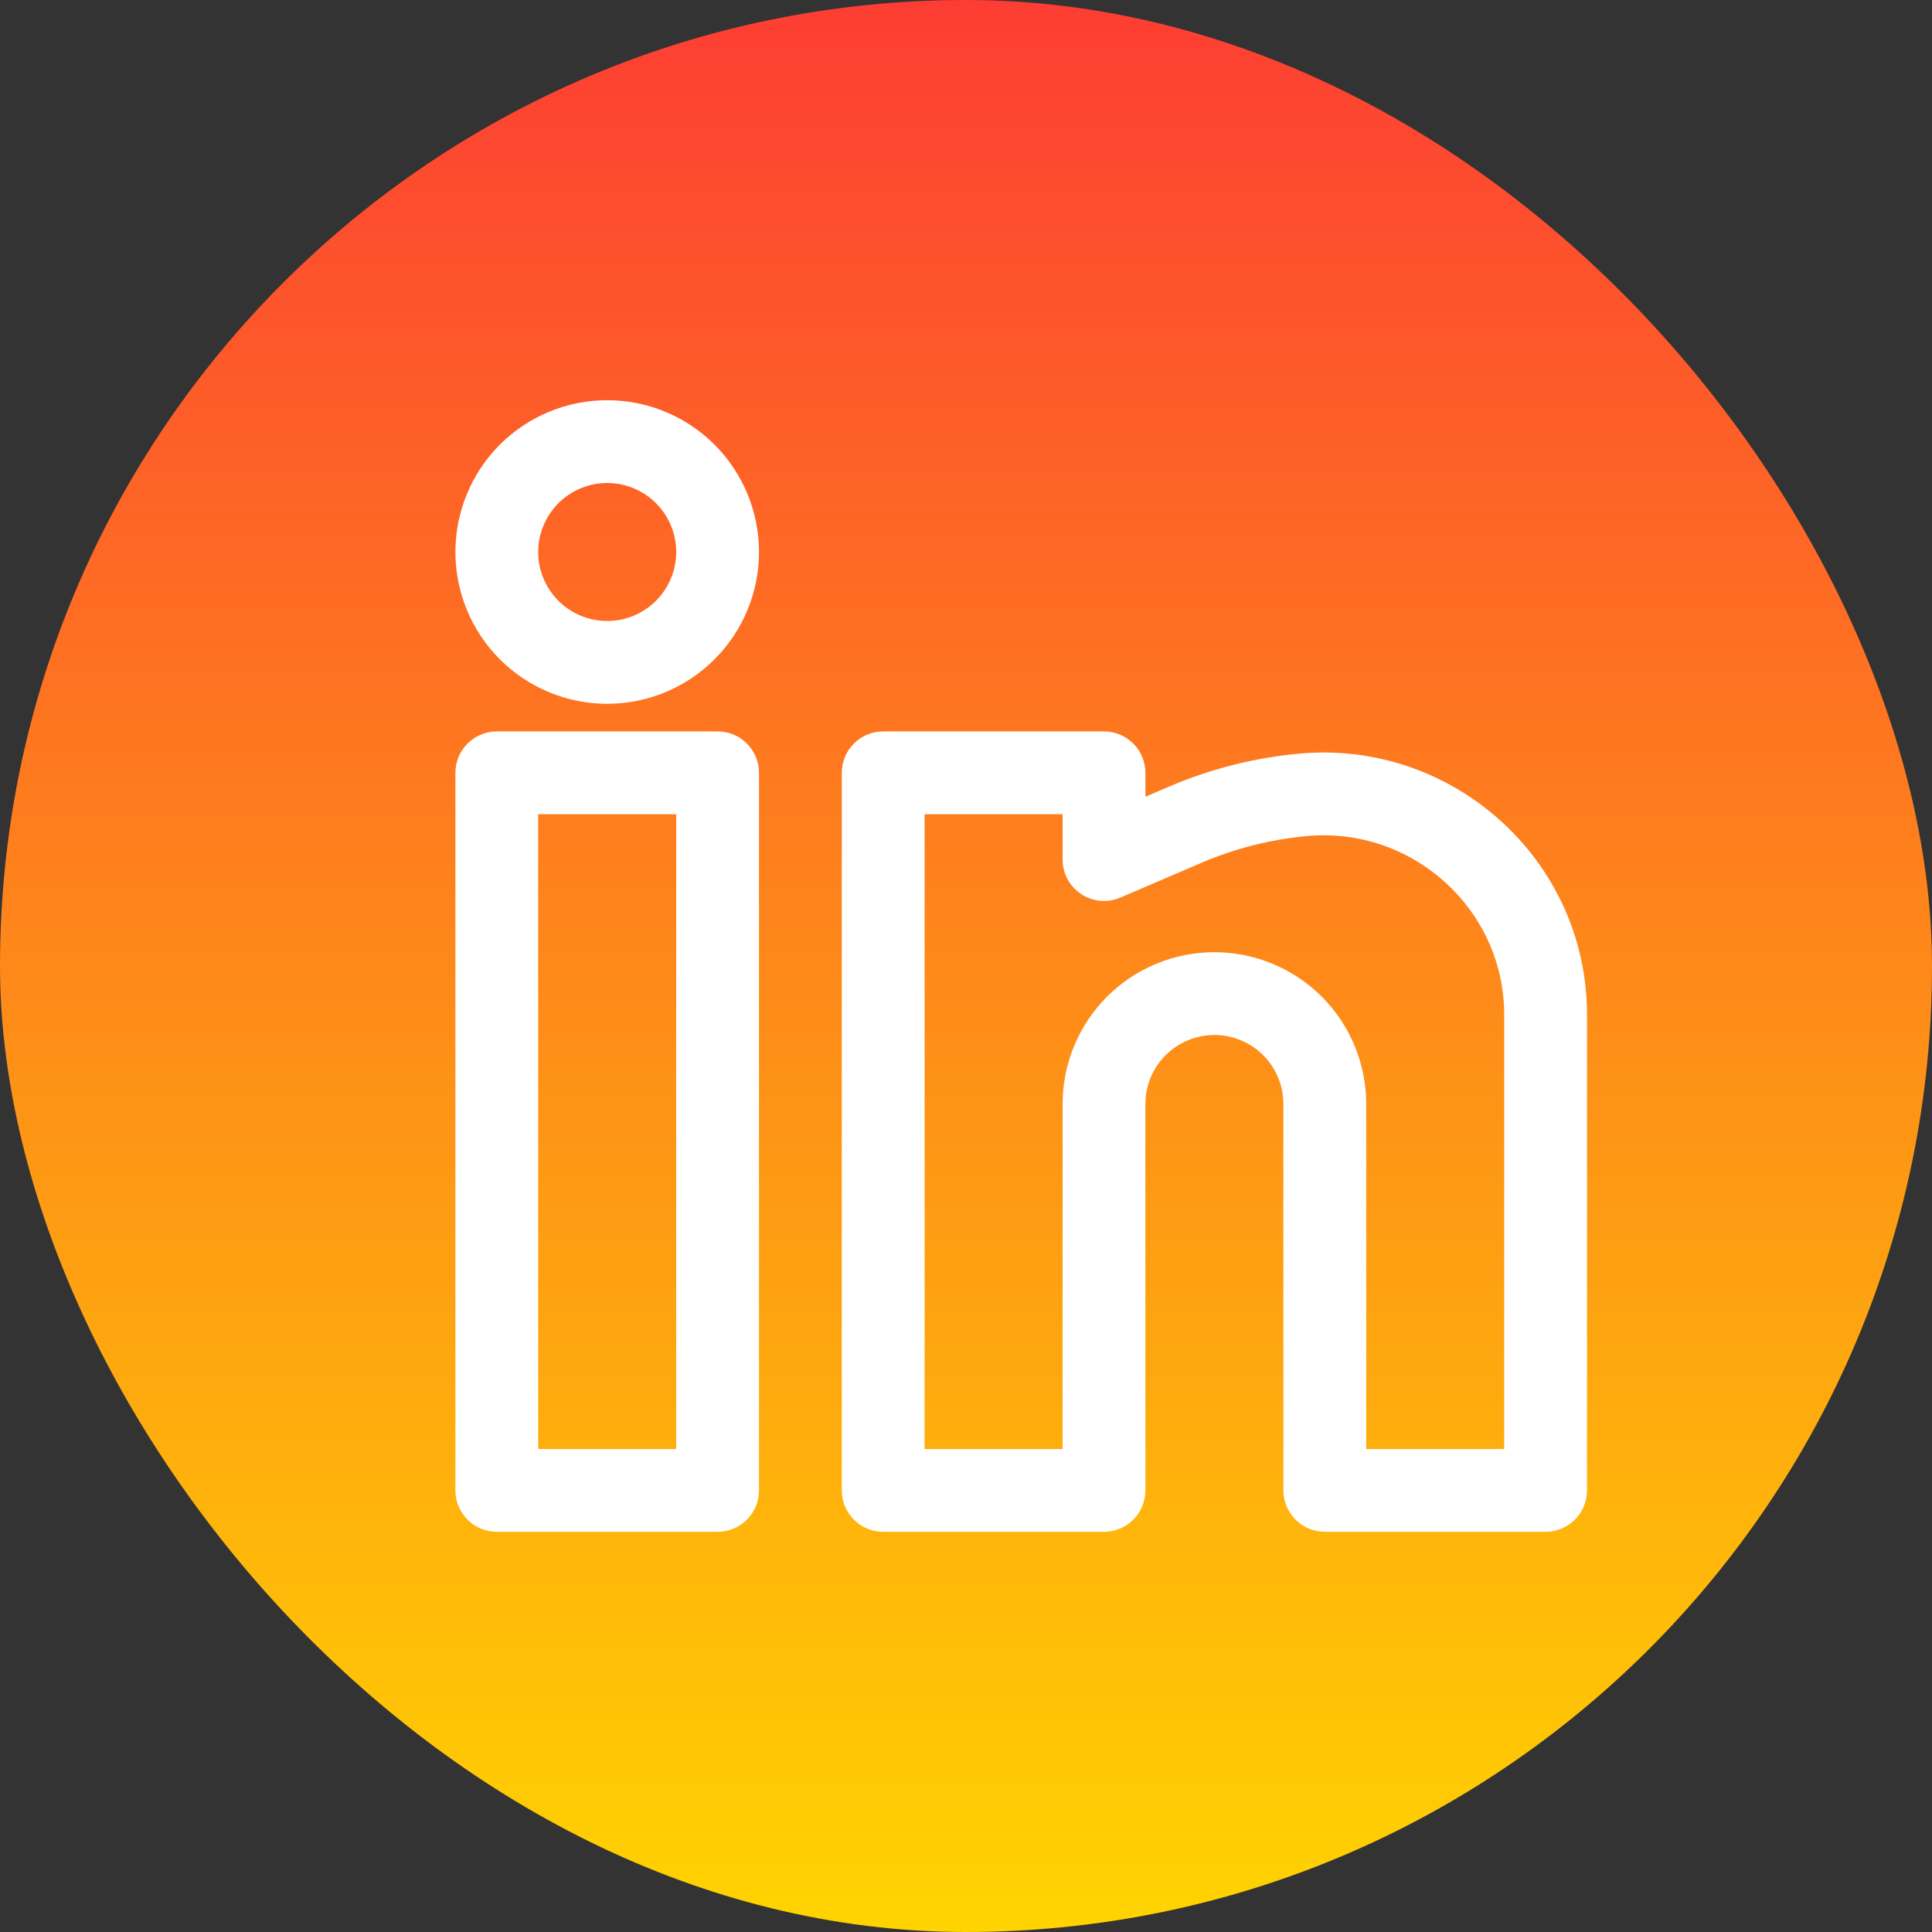
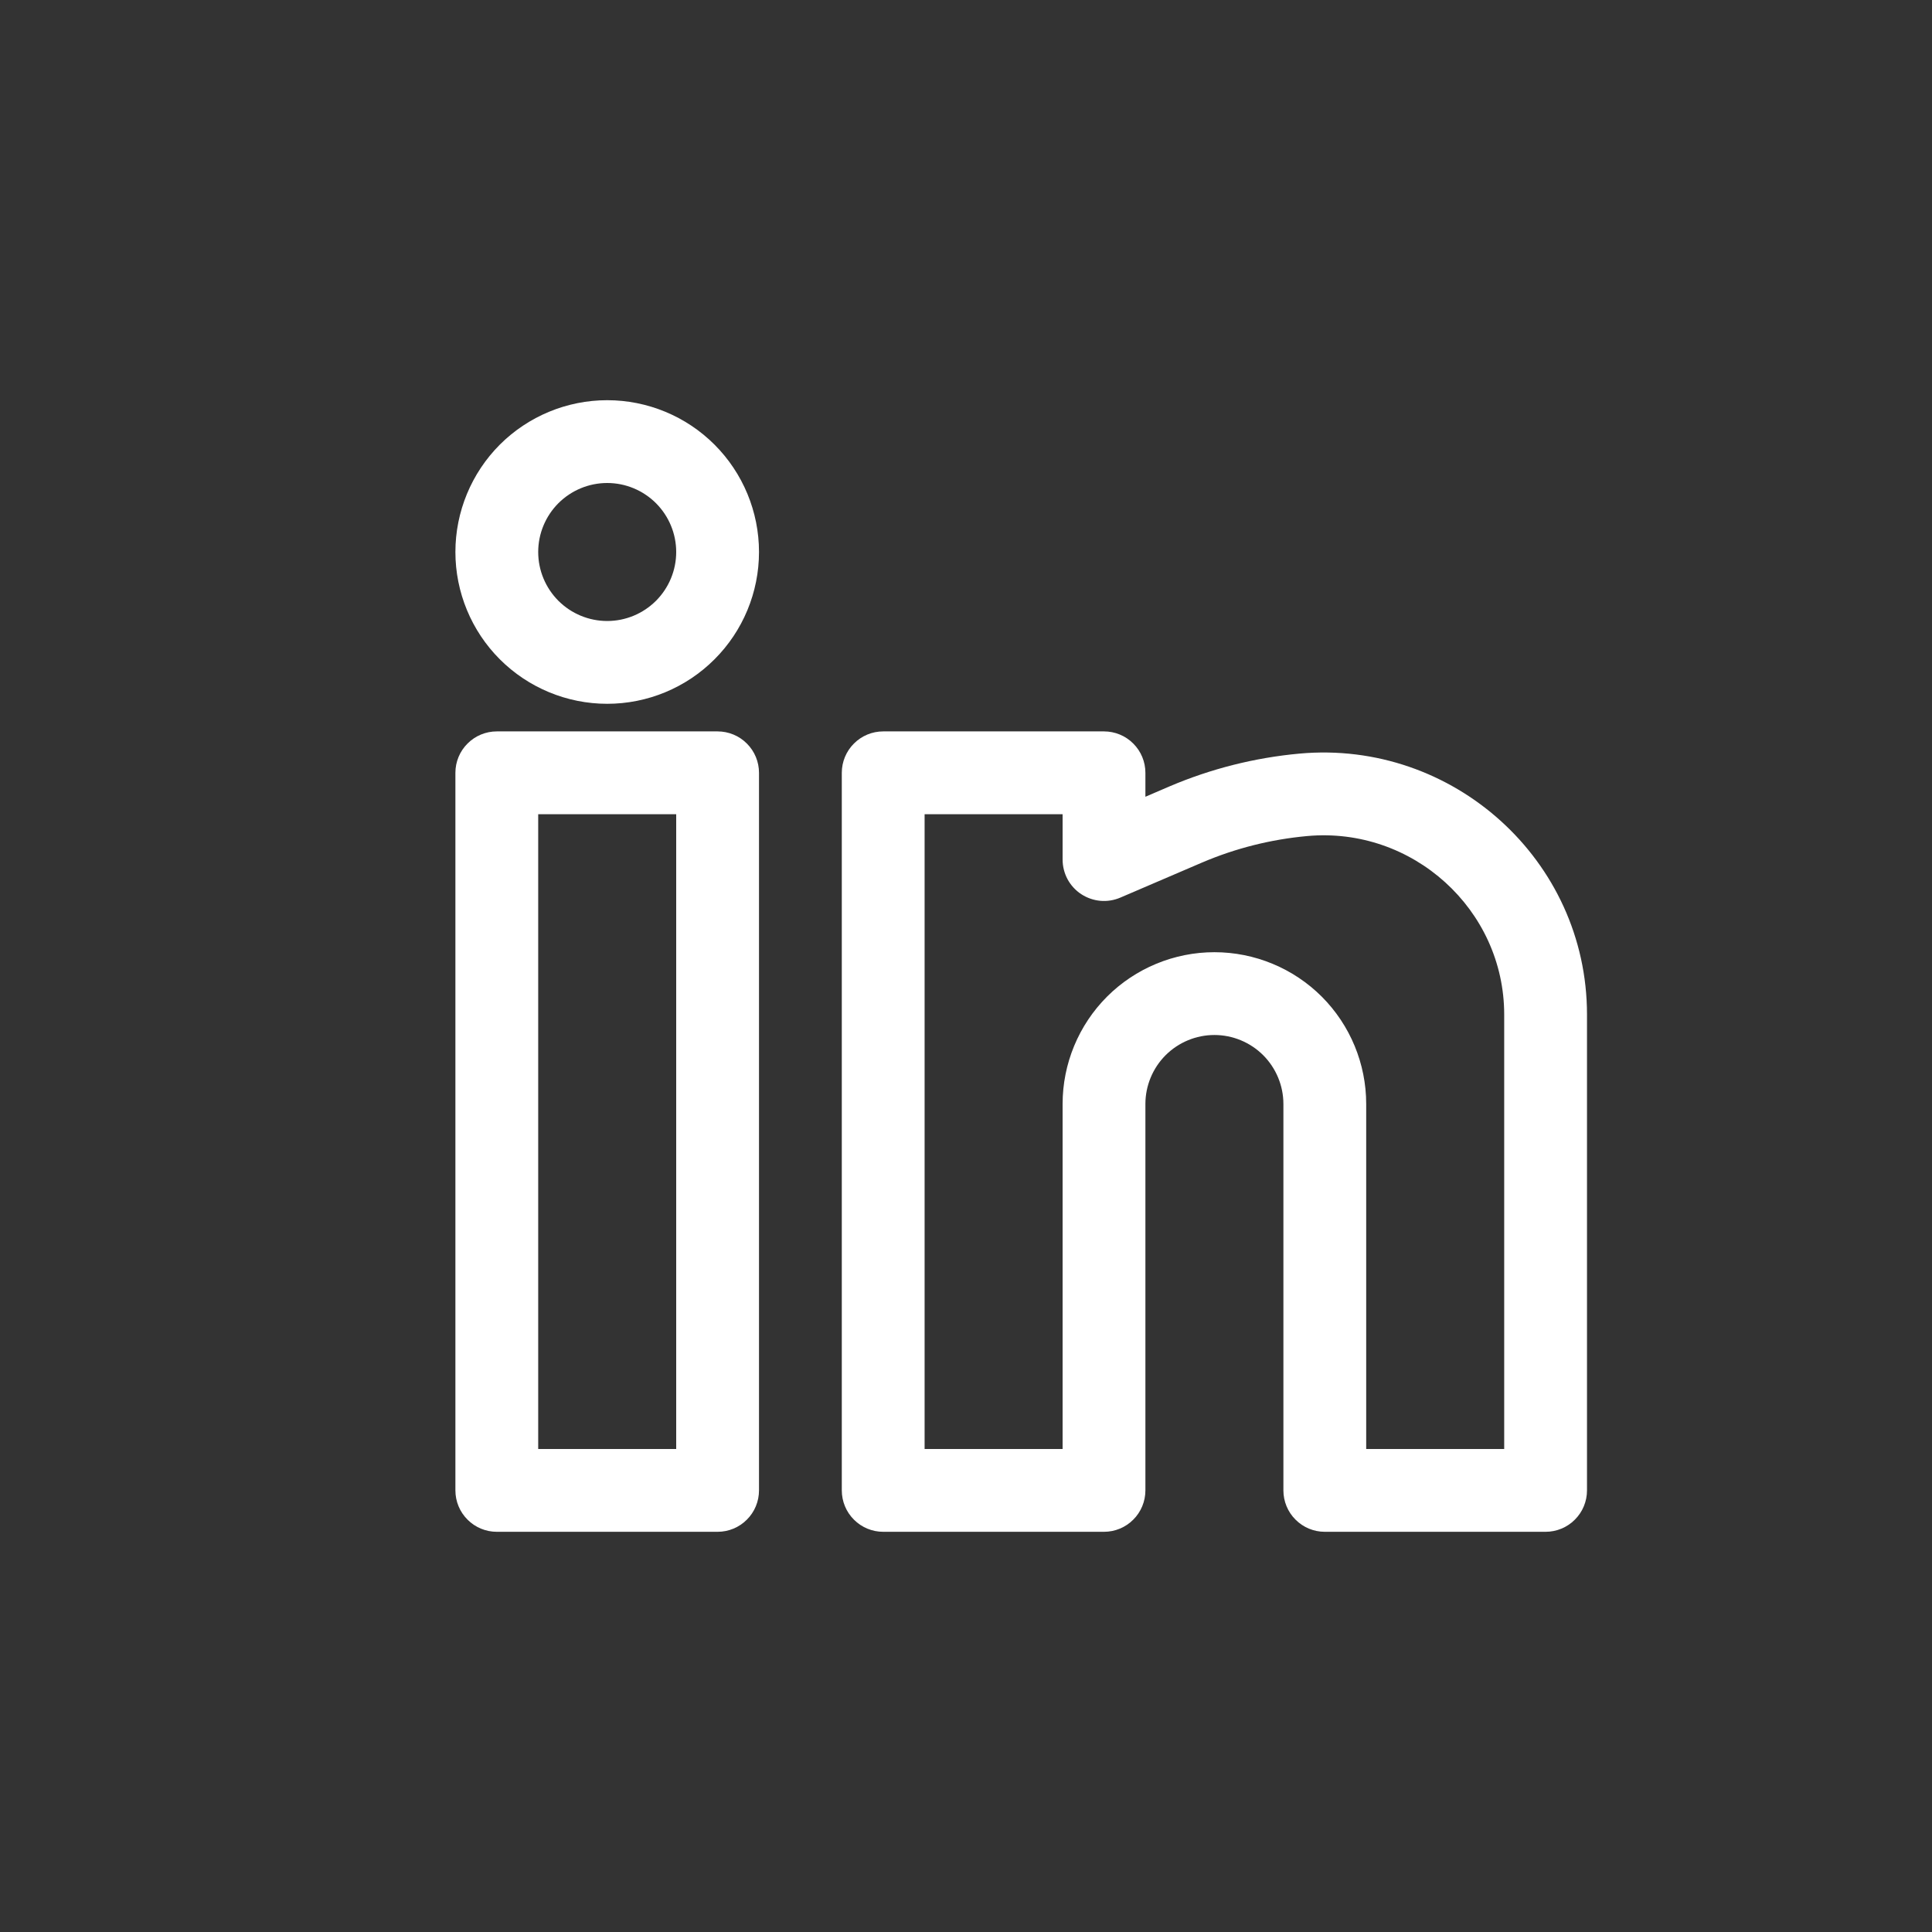
<svg xmlns="http://www.w3.org/2000/svg" width="35" height="35" viewBox="0 0 35 35" fill="none">
  <rect x="0" y="0" width="35" height="35" fill="#333333" stroke="none" />
-   <rect width="35" height="35" rx="17.5" fill="url(#paint0_linear_1118_999)" />
  <path fill-rule="evenodd" clip-rule="evenodd" d="M11 7.25C10.271 7.25 9.571 7.54 9.055 8.055C8.54 8.571 8.25 9.271 8.25 10C8.25 10.729 8.54 11.429 9.055 11.944C9.571 12.46 10.271 12.75 11 12.75C11.729 12.75 12.429 12.46 12.944 11.944C13.46 11.429 13.75 10.729 13.75 10C13.75 9.271 13.46 8.571 12.944 8.055C12.429 7.54 11.729 7.25 11 7.25ZM9.75 10C9.75 9.668 9.882 9.351 10.116 9.116C10.351 8.882 10.668 8.75 11 8.75C11.332 8.75 11.649 8.882 11.884 9.116C12.118 9.351 12.25 9.668 12.25 10C12.25 10.332 12.118 10.649 11.884 10.884C11.649 11.118 11.332 11.25 11 11.25C10.668 11.25 10.351 11.118 10.116 10.884C9.882 10.649 9.75 10.332 9.75 10ZM8.25 14C8.25 13.801 8.329 13.61 8.47 13.47C8.61 13.329 8.801 13.25 9 13.25H13C13.199 13.25 13.39 13.329 13.53 13.47C13.671 13.61 13.75 13.801 13.75 14V27C13.75 27.199 13.671 27.39 13.53 27.53C13.39 27.671 13.199 27.75 13 27.75H9C8.801 27.75 8.61 27.671 8.47 27.53C8.329 27.39 8.25 27.199 8.25 27V14ZM9.75 14.75V26.25H12.25V14.75H9.75ZM15.25 14C15.25 13.801 15.329 13.61 15.47 13.47C15.61 13.329 15.801 13.25 16 13.25H20C20.199 13.25 20.39 13.329 20.53 13.47C20.671 13.61 20.75 13.801 20.75 14V14.434L21.185 14.247C21.935 13.927 22.731 13.726 23.543 13.652C26.318 13.4 28.75 15.58 28.75 18.38V27C28.75 27.199 28.671 27.39 28.53 27.53C28.39 27.671 28.199 27.75 28 27.75H24C23.801 27.75 23.61 27.671 23.47 27.53C23.329 27.39 23.25 27.199 23.25 27V20C23.25 19.669 23.118 19.351 22.884 19.116C22.649 18.882 22.331 18.75 22 18.75C21.669 18.75 21.351 18.882 21.116 19.116C20.882 19.351 20.75 19.669 20.75 20V27C20.75 27.199 20.671 27.39 20.53 27.53C20.39 27.671 20.199 27.75 20 27.75H16C15.801 27.75 15.61 27.671 15.47 27.53C15.329 27.39 15.25 27.199 15.25 27V14ZM16.75 14.75V26.25H19.25V20C19.25 19.271 19.54 18.571 20.055 18.055C20.571 17.54 21.271 17.25 22 17.25C22.729 17.25 23.429 17.54 23.945 18.055C24.46 18.571 24.75 19.271 24.75 20V26.25H27.25V18.38C27.25 16.476 25.589 14.972 23.68 15.146C23.024 15.206 22.382 15.367 21.776 15.626L20.296 16.261C20.182 16.31 20.057 16.33 19.934 16.319C19.81 16.308 19.691 16.266 19.587 16.198C19.483 16.13 19.398 16.036 19.339 15.927C19.281 15.818 19.25 15.695 19.25 15.571V14.75H16.75Z" fill="white" />
  <defs>
    <linearGradient id="paint0_linear_1118_999" x1="17.5" y1="0" x2="17.5" y2="35" gradientUnits="userSpaceOnUse">
      <stop stop-color="#FD3D33" />
      <stop offset="1" stop-color="#FFD400" />
    </linearGradient>
  </defs>
</svg>